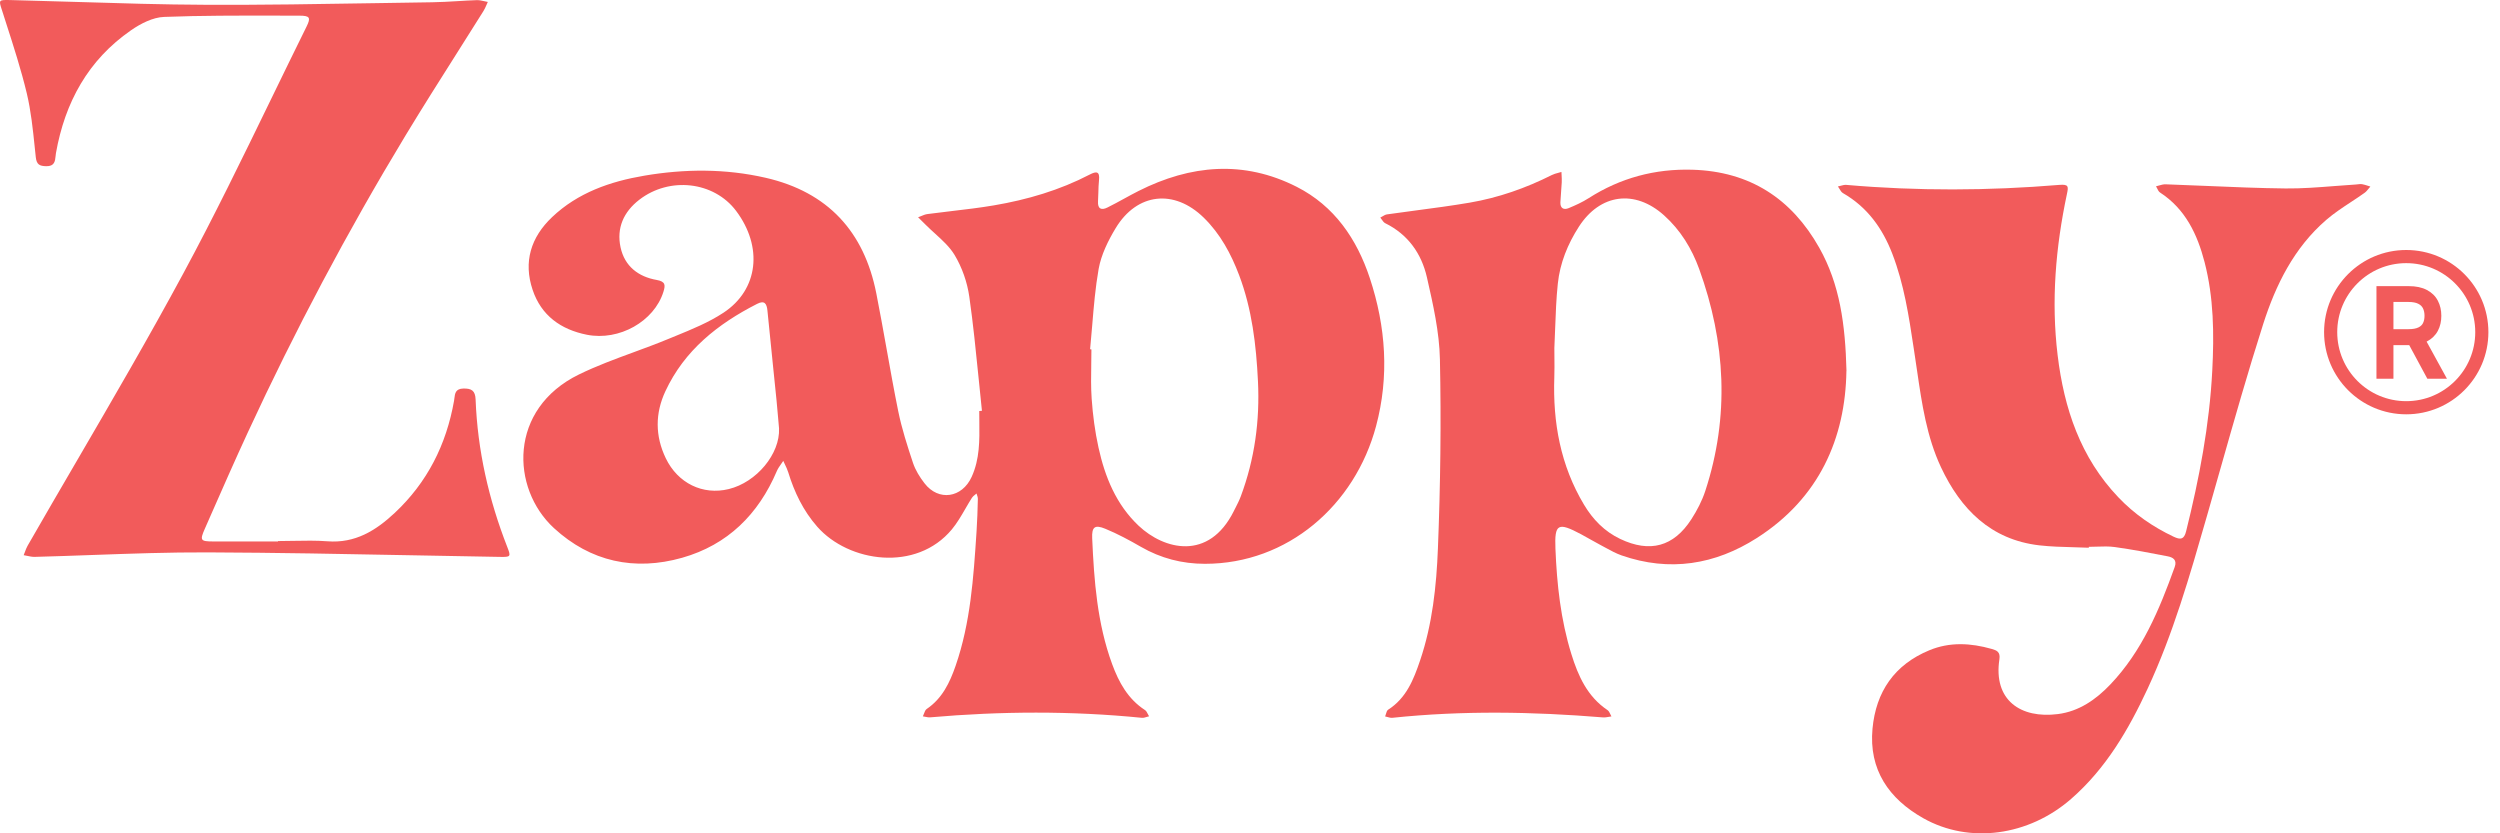
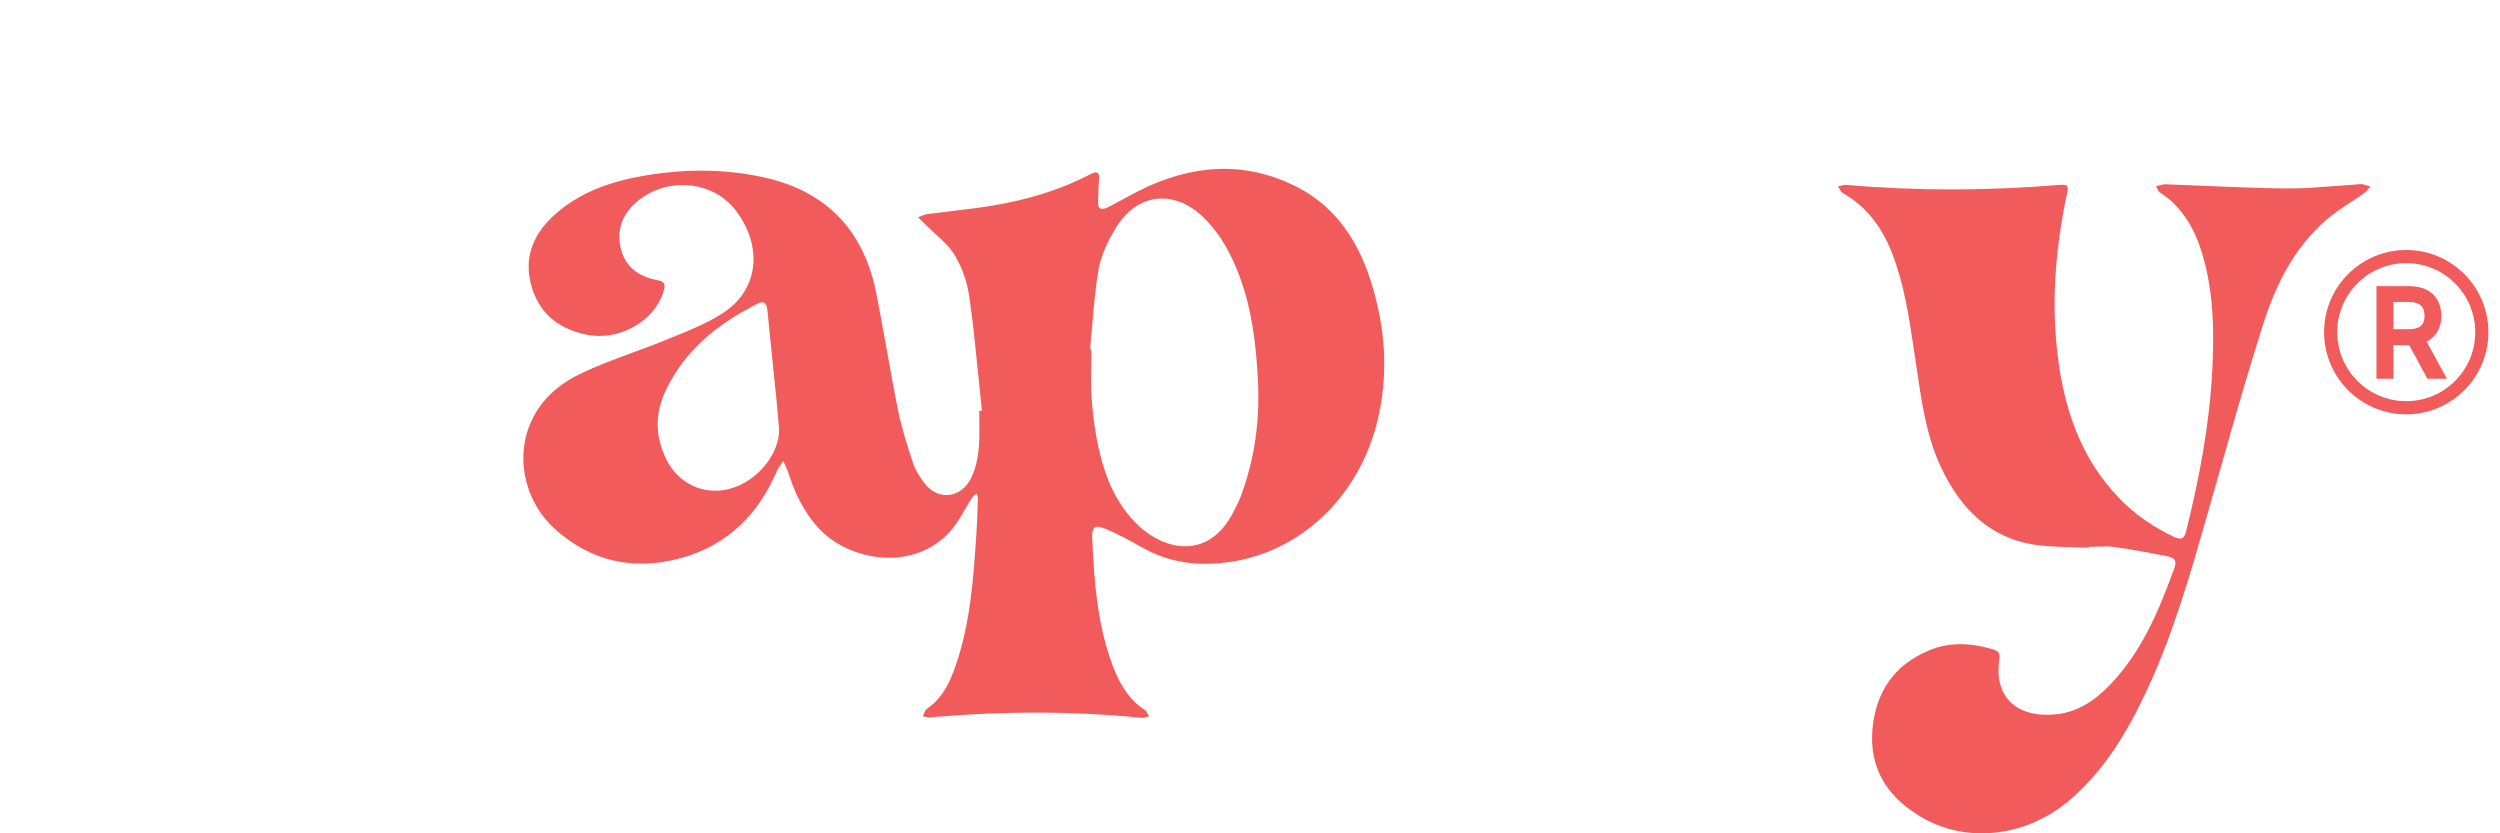
<svg xmlns="http://www.w3.org/2000/svg" width="120" height="40" viewBox="0 0 120 40" fill="none">
-   <path d="M14.082 25.961C13.836 25.966 13.59 25.971 13.345 25.971H13.344V25.991C13.033 25.991 12.722 25.991 12.411 25.992C11.685 25.992 10.959 25.993 10.233 25.99C9.624 25.988 9.585 25.94 9.829 25.387C9.918 25.184 10.007 24.981 10.096 24.779C10.688 23.432 11.28 22.086 11.897 20.752C14.155 15.868 16.673 11.118 19.459 6.513C20.268 5.176 21.105 3.856 21.941 2.535C22.363 1.869 22.785 1.203 23.203 0.535C23.262 0.442 23.306 0.34 23.351 0.238C23.372 0.189 23.392 0.141 23.415 0.093C23.36 0.083 23.304 0.071 23.248 0.058C23.127 0.031 23.005 0.003 22.885 0.007C22.581 0.017 22.277 0.036 21.973 0.054C21.563 0.078 21.152 0.103 20.741 0.109C19.852 0.122 18.963 0.136 18.074 0.151C15.345 0.196 12.615 0.242 9.885 0.23C7.813 0.221 5.74 0.157 3.668 0.093C2.613 0.061 1.559 0.029 0.504 0.003C-0.068 -0.01 -0.066 -0.005 0.088 0.47C0.096 0.496 0.105 0.523 0.115 0.552C0.174 0.738 0.234 0.923 0.293 1.109C0.653 2.227 1.014 3.346 1.287 4.485C1.487 5.328 1.577 6.198 1.667 7.064C1.684 7.226 1.701 7.387 1.718 7.548C1.757 7.903 1.904 7.971 2.22 7.978C2.619 7.986 2.644 7.733 2.668 7.495C2.673 7.446 2.677 7.398 2.685 7.353C3.116 4.914 4.227 2.883 6.289 1.453C6.751 1.133 7.336 0.832 7.875 0.812C9.656 0.744 11.439 0.747 13.221 0.75C13.605 0.751 13.988 0.752 14.371 0.752C14.874 0.752 14.928 0.844 14.716 1.273C14.137 2.444 13.565 3.62 12.994 4.795C11.634 7.593 10.274 10.391 8.798 13.126C7.159 16.165 5.419 19.151 3.678 22.137C2.89 23.488 2.102 24.84 1.324 26.197C1.27 26.291 1.232 26.395 1.194 26.499C1.175 26.549 1.156 26.599 1.136 26.649C1.193 26.658 1.251 26.67 1.308 26.682C1.428 26.708 1.547 26.733 1.667 26.73C2.586 26.706 3.505 26.673 4.423 26.64C6.273 26.574 8.124 26.507 9.974 26.514C13.27 26.527 16.567 26.591 19.864 26.655L19.866 26.655C21.241 26.681 22.617 26.708 23.992 26.731C24.518 26.74 24.532 26.723 24.347 26.25C23.459 23.976 22.922 21.623 22.829 19.179C22.814 18.752 22.635 18.638 22.235 18.65C21.865 18.659 21.838 18.89 21.811 19.116C21.806 19.158 21.802 19.2 21.794 19.24C21.424 21.342 20.511 23.156 18.942 24.624C18.035 25.472 17.045 26.084 15.72 25.982C15.177 25.94 14.629 25.951 14.082 25.961Z" fill="#F25B5B" />
-   <path fill-rule="evenodd" clip-rule="evenodd" d="M47.133 19.717C47.078 19.201 47.026 18.683 46.975 18.166C46.843 16.855 46.712 15.543 46.526 14.239C46.428 13.548 46.179 12.834 45.819 12.237C45.585 11.85 45.235 11.533 44.886 11.215C44.734 11.077 44.582 10.939 44.439 10.796C44.352 10.707 44.263 10.62 44.174 10.534C44.138 10.499 44.103 10.464 44.068 10.43C44.115 10.413 44.162 10.393 44.209 10.374C44.31 10.331 44.411 10.289 44.516 10.275C44.9 10.223 45.285 10.178 45.669 10.133C46.35 10.053 47.031 9.973 47.706 9.858C49.308 9.586 50.86 9.131 52.31 8.377C52.631 8.21 52.797 8.222 52.752 8.65C52.731 8.848 52.726 9.047 52.721 9.246C52.717 9.385 52.714 9.525 52.705 9.664C52.681 10.034 52.873 10.102 53.155 9.961C53.421 9.83 53.682 9.687 53.943 9.544C54.177 9.416 54.411 9.287 54.65 9.167C57.148 7.909 59.698 7.677 62.243 8.968C64.05 9.886 65.128 11.468 65.751 13.349C66.523 15.681 66.69 18.064 66.051 20.454C65.035 24.253 61.809 27.062 57.837 27.063C56.741 27.063 55.718 26.798 54.764 26.248C54.211 25.929 53.644 25.623 53.055 25.381C52.547 25.172 52.402 25.293 52.425 25.835C52.515 27.883 52.667 29.925 53.382 31.875C53.705 32.754 54.141 33.552 54.959 34.083C55.021 34.123 55.059 34.2 55.097 34.276C55.115 34.312 55.134 34.349 55.155 34.382C55.118 34.39 55.081 34.401 55.044 34.413C54.964 34.438 54.885 34.463 54.808 34.455C51.423 34.117 48.038 34.137 44.652 34.432C44.573 34.439 44.492 34.423 44.41 34.406C44.373 34.398 44.334 34.39 44.297 34.385C44.316 34.346 44.332 34.303 44.349 34.259C44.383 34.166 44.417 34.074 44.483 34.03C45.23 33.524 45.591 32.762 45.87 31.956C46.585 29.89 46.728 27.731 46.87 25.574L46.877 25.461C46.91 24.981 46.922 24.499 46.935 24.018L46.937 23.942C46.939 23.884 46.919 23.827 46.899 23.769C46.889 23.742 46.88 23.715 46.873 23.688C46.849 23.709 46.824 23.729 46.799 23.749C46.744 23.792 46.69 23.835 46.655 23.89C46.545 24.062 46.442 24.24 46.339 24.418C46.14 24.762 45.941 25.105 45.692 25.407C43.98 27.473 40.734 26.994 39.228 25.282C38.555 24.516 38.13 23.628 37.834 22.666C37.793 22.535 37.733 22.41 37.673 22.285C37.647 22.231 37.621 22.177 37.597 22.123C37.564 22.173 37.529 22.223 37.494 22.272C37.416 22.383 37.338 22.493 37.287 22.614C36.403 24.689 34.926 26.154 32.743 26.773C30.461 27.419 28.346 26.964 26.592 25.351C24.511 23.437 24.405 19.626 27.791 17.974C28.637 17.561 29.524 17.235 30.412 16.909C30.974 16.702 31.535 16.496 32.086 16.267C32.198 16.221 32.311 16.175 32.423 16.129C33.216 15.805 34.02 15.476 34.726 15.011C36.415 13.899 36.626 11.84 35.331 10.12C34.269 8.71 32.141 8.462 30.682 9.591C29.936 10.17 29.586 10.943 29.787 11.874C29.983 12.779 30.639 13.284 31.521 13.438C31.953 13.514 31.942 13.694 31.843 14.011C31.397 15.427 29.722 16.375 28.172 16.068C26.918 15.819 25.979 15.144 25.566 13.913C25.114 12.569 25.482 11.387 26.501 10.421C27.736 9.25 29.283 8.712 30.918 8.434C32.863 8.102 34.821 8.09 36.754 8.534C39.735 9.22 41.479 11.116 42.063 14.083C42.236 14.959 42.393 15.838 42.551 16.716C42.731 17.723 42.911 18.73 43.114 19.732C43.285 20.575 43.553 21.402 43.824 22.22C43.941 22.569 44.148 22.903 44.376 23.197C45.053 24.076 46.179 23.902 46.64 22.889C47.029 22.033 47.019 21.14 47.008 20.244C47.006 20.073 47.004 19.902 47.004 19.73L47.133 19.717ZM52.388 16.772C52.381 16.771 52.374 16.77 52.367 16.769L52.342 16.766L52.335 16.765L52.326 16.763L52.325 16.764C52.362 16.383 52.394 16 52.426 15.618C52.501 14.711 52.577 13.804 52.734 12.912C52.856 12.229 53.188 11.553 53.552 10.951C54.578 9.254 56.362 9.062 57.78 10.448C58.576 11.227 59.09 12.182 59.48 13.213C60.098 14.851 60.297 16.557 60.382 18.293C60.476 20.195 60.224 22.036 59.56 23.819C59.487 24.015 59.392 24.201 59.297 24.388L59.296 24.389L59.263 24.453C59.255 24.47 59.246 24.487 59.238 24.503C59.233 24.513 59.228 24.523 59.224 24.532C58.022 26.942 55.878 26.388 54.655 25.236C53.575 24.218 53.037 22.891 52.727 21.478C52.558 20.71 52.455 19.923 52.4 19.14C52.362 18.593 52.371 18.043 52.38 17.493C52.384 17.253 52.388 17.012 52.388 16.772ZM37.359 20.162L37.359 20.166C37.371 20.299 37.382 20.433 37.394 20.566C37.446 21.786 36.316 23.149 34.982 23.475C33.733 23.781 32.534 23.195 31.956 21.994C31.443 20.927 31.444 19.842 31.938 18.781C32.853 16.814 34.455 15.546 36.342 14.585C36.701 14.401 36.804 14.578 36.837 14.91C36.924 15.806 37.016 16.7 37.108 17.595L37.108 17.598L37.109 17.606C37.164 18.145 37.22 18.683 37.274 19.221C37.305 19.535 37.332 19.848 37.359 20.162Z" fill="#F25B5B" />
-   <path fill-rule="evenodd" clip-rule="evenodd" d="M84.325 25.827C87.332 23.908 88.578 21.026 88.628 17.804L88.631 17.805C88.575 15.578 88.314 13.651 87.327 11.896C85.994 9.529 83.989 8.23 81.242 8.147C79.441 8.093 77.776 8.539 76.254 9.513C75.955 9.705 75.625 9.854 75.297 9.99C75.052 10.091 74.885 9.992 74.899 9.706C74.906 9.547 74.919 9.389 74.931 9.23C74.944 9.07 74.956 8.91 74.964 8.751C74.969 8.637 74.963 8.523 74.957 8.409C74.954 8.357 74.951 8.305 74.949 8.253C74.899 8.268 74.848 8.282 74.797 8.296C74.692 8.324 74.587 8.352 74.491 8.4C73.239 9.031 71.924 9.491 70.545 9.727C69.696 9.872 68.842 9.985 67.989 10.098C67.518 10.16 67.048 10.222 66.579 10.29C66.501 10.3 66.428 10.344 66.356 10.387C66.322 10.407 66.289 10.427 66.255 10.444C66.279 10.472 66.301 10.504 66.323 10.537C66.373 10.608 66.422 10.68 66.491 10.714C67.587 11.254 68.233 12.176 68.492 13.311L68.496 13.329C68.789 14.618 69.089 15.936 69.116 17.247C69.179 20.27 69.141 23.3 69.02 26.323C68.949 28.136 68.755 29.96 68.164 31.704C67.854 32.618 67.504 33.509 66.63 34.066C66.574 34.102 66.549 34.188 66.524 34.274C66.513 34.314 66.501 34.355 66.486 34.389C66.523 34.397 66.559 34.407 66.596 34.417C66.678 34.44 66.759 34.463 66.838 34.454C70.205 34.101 73.572 34.159 76.94 34.435C77.032 34.443 77.127 34.426 77.221 34.409C77.263 34.401 77.306 34.394 77.349 34.388C77.329 34.356 77.312 34.319 77.296 34.283C77.26 34.205 77.224 34.128 77.163 34.087C76.194 33.437 75.753 32.451 75.425 31.394C74.914 29.748 74.73 28.05 74.661 26.338C74.613 25.138 74.78 25.052 75.888 25.642C76.036 25.721 76.181 25.804 76.327 25.886C76.492 25.98 76.658 26.074 76.827 26.162C76.909 26.205 76.99 26.249 77.072 26.294C77.322 26.43 77.572 26.567 77.838 26.66C80.136 27.461 82.321 27.106 84.325 25.827ZM74.612 17.148L74.612 17.146C74.611 17 74.609 16.854 74.609 16.709C74.624 16.397 74.636 16.085 74.647 15.774C74.674 15.048 74.7 14.325 74.776 13.608C74.879 12.627 75.249 11.716 75.786 10.882C76.803 9.303 78.47 9.078 79.874 10.336C80.662 11.042 81.207 11.934 81.56 12.91C82.832 16.424 83.026 19.983 81.854 23.566C81.698 24.041 81.457 24.503 81.185 24.925C80.335 26.243 79.195 26.546 77.772 25.87C77.013 25.51 76.455 24.931 76.033 24.226C74.904 22.342 74.532 20.278 74.607 18.111C74.618 17.79 74.615 17.468 74.612 17.148Z" fill="#F25B5B" />
+   <path fill-rule="evenodd" clip-rule="evenodd" d="M47.133 19.717C47.078 19.201 47.026 18.683 46.975 18.166C46.843 16.855 46.712 15.543 46.526 14.239C46.428 13.548 46.179 12.834 45.819 12.237C45.585 11.85 45.235 11.533 44.886 11.215C44.734 11.077 44.582 10.939 44.439 10.796C44.352 10.707 44.263 10.62 44.174 10.534C44.138 10.499 44.103 10.464 44.068 10.43C44.115 10.413 44.162 10.393 44.209 10.374C44.31 10.331 44.411 10.289 44.516 10.275C44.9 10.223 45.285 10.178 45.669 10.133C46.35 10.053 47.031 9.973 47.706 9.858C49.308 9.586 50.86 9.131 52.31 8.377C52.631 8.21 52.797 8.222 52.752 8.65C52.731 8.848 52.726 9.047 52.721 9.246C52.717 9.385 52.714 9.525 52.705 9.664C52.681 10.034 52.873 10.102 53.155 9.961C53.421 9.83 53.682 9.687 53.943 9.544C54.177 9.416 54.411 9.287 54.65 9.167C57.148 7.909 59.698 7.677 62.243 8.968C64.05 9.886 65.128 11.468 65.751 13.349C66.523 15.681 66.69 18.064 66.051 20.454C65.035 24.253 61.809 27.062 57.837 27.063C56.741 27.063 55.718 26.798 54.764 26.248C54.211 25.929 53.644 25.623 53.055 25.381C52.547 25.172 52.402 25.293 52.425 25.835C52.515 27.883 52.667 29.925 53.382 31.875C53.705 32.754 54.141 33.552 54.959 34.083C55.021 34.123 55.059 34.2 55.097 34.276C55.115 34.312 55.134 34.349 55.155 34.382C55.118 34.39 55.081 34.401 55.044 34.413C54.964 34.438 54.885 34.463 54.808 34.455C51.423 34.117 48.038 34.137 44.652 34.432C44.573 34.439 44.492 34.423 44.41 34.406C44.373 34.398 44.334 34.39 44.297 34.385C44.316 34.346 44.332 34.303 44.349 34.259C44.383 34.166 44.417 34.074 44.483 34.03C45.23 33.524 45.591 32.762 45.87 31.956C46.585 29.89 46.728 27.731 46.87 25.574L46.877 25.461C46.91 24.981 46.922 24.499 46.935 24.018L46.937 23.942C46.939 23.884 46.919 23.827 46.899 23.769C46.889 23.742 46.88 23.715 46.873 23.688C46.849 23.709 46.824 23.729 46.799 23.749C46.744 23.792 46.69 23.835 46.655 23.89C46.545 24.062 46.442 24.24 46.339 24.418C46.14 24.762 45.941 25.105 45.692 25.407C43.98 27.473 40.734 26.994 39.228 25.282C38.555 24.516 38.13 23.628 37.834 22.666C37.647 22.231 37.621 22.177 37.597 22.123C37.564 22.173 37.529 22.223 37.494 22.272C37.416 22.383 37.338 22.493 37.287 22.614C36.403 24.689 34.926 26.154 32.743 26.773C30.461 27.419 28.346 26.964 26.592 25.351C24.511 23.437 24.405 19.626 27.791 17.974C28.637 17.561 29.524 17.235 30.412 16.909C30.974 16.702 31.535 16.496 32.086 16.267C32.198 16.221 32.311 16.175 32.423 16.129C33.216 15.805 34.02 15.476 34.726 15.011C36.415 13.899 36.626 11.84 35.331 10.12C34.269 8.71 32.141 8.462 30.682 9.591C29.936 10.17 29.586 10.943 29.787 11.874C29.983 12.779 30.639 13.284 31.521 13.438C31.953 13.514 31.942 13.694 31.843 14.011C31.397 15.427 29.722 16.375 28.172 16.068C26.918 15.819 25.979 15.144 25.566 13.913C25.114 12.569 25.482 11.387 26.501 10.421C27.736 9.25 29.283 8.712 30.918 8.434C32.863 8.102 34.821 8.09 36.754 8.534C39.735 9.22 41.479 11.116 42.063 14.083C42.236 14.959 42.393 15.838 42.551 16.716C42.731 17.723 42.911 18.73 43.114 19.732C43.285 20.575 43.553 21.402 43.824 22.22C43.941 22.569 44.148 22.903 44.376 23.197C45.053 24.076 46.179 23.902 46.64 22.889C47.029 22.033 47.019 21.14 47.008 20.244C47.006 20.073 47.004 19.902 47.004 19.73L47.133 19.717ZM52.388 16.772C52.381 16.771 52.374 16.77 52.367 16.769L52.342 16.766L52.335 16.765L52.326 16.763L52.325 16.764C52.362 16.383 52.394 16 52.426 15.618C52.501 14.711 52.577 13.804 52.734 12.912C52.856 12.229 53.188 11.553 53.552 10.951C54.578 9.254 56.362 9.062 57.78 10.448C58.576 11.227 59.09 12.182 59.48 13.213C60.098 14.851 60.297 16.557 60.382 18.293C60.476 20.195 60.224 22.036 59.56 23.819C59.487 24.015 59.392 24.201 59.297 24.388L59.296 24.389L59.263 24.453C59.255 24.47 59.246 24.487 59.238 24.503C59.233 24.513 59.228 24.523 59.224 24.532C58.022 26.942 55.878 26.388 54.655 25.236C53.575 24.218 53.037 22.891 52.727 21.478C52.558 20.71 52.455 19.923 52.4 19.14C52.362 18.593 52.371 18.043 52.38 17.493C52.384 17.253 52.388 17.012 52.388 16.772ZM37.359 20.162L37.359 20.166C37.371 20.299 37.382 20.433 37.394 20.566C37.446 21.786 36.316 23.149 34.982 23.475C33.733 23.781 32.534 23.195 31.956 21.994C31.443 20.927 31.444 19.842 31.938 18.781C32.853 16.814 34.455 15.546 36.342 14.585C36.701 14.401 36.804 14.578 36.837 14.91C36.924 15.806 37.016 16.7 37.108 17.595L37.108 17.598L37.109 17.606C37.164 18.145 37.22 18.683 37.274 19.221C37.305 19.535 37.332 19.848 37.359 20.162Z" fill="#F25B5B" />
  <path d="M100.26 26.291C100.013 26.28 99.766 26.273 99.519 26.267C98.975 26.253 98.431 26.238 97.893 26.177C95.551 25.907 94.11 24.434 93.169 22.431C92.483 20.971 92.251 19.382 92.02 17.8L92.019 17.799L92.019 17.797C91.987 17.573 91.954 17.35 91.92 17.128C91.899 16.988 91.878 16.848 91.857 16.708C91.626 15.177 91.395 13.646 90.833 12.186C90.358 10.954 89.629 9.941 88.463 9.27C88.39 9.228 88.34 9.145 88.291 9.061C88.268 9.023 88.245 8.984 88.22 8.95C88.264 8.941 88.309 8.929 88.353 8.917C88.445 8.892 88.537 8.867 88.626 8.875C92.033 9.172 95.441 9.157 98.847 8.875C99.307 8.837 99.288 8.956 99.212 9.314C98.671 11.868 98.451 14.448 98.766 17.048C99.074 19.599 99.859 21.961 101.682 23.872C102.443 24.672 103.335 25.288 104.334 25.762C104.667 25.92 104.836 25.895 104.933 25.503C105.565 22.965 106.054 20.407 106.189 17.786C106.28 16.032 106.262 14.289 105.819 12.58C105.472 11.246 104.9 10.032 103.68 9.239C103.619 9.199 103.581 9.123 103.544 9.046C103.527 9.01 103.509 8.974 103.489 8.942C103.537 8.931 103.585 8.918 103.633 8.904C103.74 8.873 103.847 8.843 103.952 8.847C104.602 8.869 105.252 8.897 105.902 8.924C107.172 8.978 108.442 9.032 109.712 9.046C110.492 9.054 111.272 8.992 112.053 8.931C112.401 8.903 112.749 8.876 113.097 8.855C113.127 8.853 113.158 8.849 113.188 8.845C113.253 8.837 113.317 8.829 113.378 8.84C113.473 8.857 113.566 8.887 113.658 8.917C113.698 8.93 113.738 8.943 113.778 8.955C113.748 8.988 113.72 9.023 113.692 9.057C113.634 9.13 113.575 9.202 113.501 9.255C113.289 9.407 113.07 9.551 112.851 9.695C112.44 9.965 112.031 10.235 111.662 10.553C110.114 11.889 109.234 13.675 108.631 15.562C107.898 17.858 107.239 20.177 106.581 22.496L106.577 22.508C106.386 23.184 106.194 23.86 106 24.535L105.905 24.865C105.107 27.644 104.309 30.424 103.085 33.057C102.168 35.029 101.082 36.893 99.412 38.349C97.38 40.122 94.536 40.527 92.314 39.272C90.669 38.343 89.697 36.949 89.88 34.976C90.045 33.203 90.933 31.905 92.608 31.213C93.588 30.806 94.596 30.863 95.599 31.148C95.844 31.218 96.025 31.29 95.971 31.647C95.672 33.614 96.997 34.503 98.777 34.276C99.793 34.147 100.6 33.583 101.29 32.861C102.822 31.256 103.651 29.261 104.386 27.216C104.509 26.874 104.301 26.752 104.049 26.703C103.204 26.538 102.358 26.376 101.506 26.258C101.226 26.219 100.939 26.229 100.651 26.239C100.522 26.244 100.392 26.248 100.263 26.248C100.263 26.262 100.262 26.276 100.261 26.29L100.26 26.291Z" fill="#F25B5B" />
  <path fill-rule="evenodd" clip-rule="evenodd" d="M114.07 13.735V18.18H114.885V16.567H115.631L115.643 16.567L116.513 18.18H117.454L116.477 16.398L116.492 16.39C116.723 16.269 116.901 16.099 117.017 15.88C117.13 15.666 117.184 15.424 117.184 15.159C117.184 14.894 117.13 14.651 117.017 14.435C116.902 14.213 116.724 14.041 116.491 13.919C116.255 13.793 115.962 13.735 115.623 13.735H114.07ZM115.615 15.8H114.885V14.494H115.607C115.816 14.494 115.968 14.527 116.074 14.58L116.075 14.581C116.183 14.634 116.256 14.706 116.301 14.796C116.35 14.894 116.377 15.014 116.377 15.159C116.377 15.305 116.349 15.422 116.301 15.515C116.259 15.598 116.188 15.667 116.079 15.719C115.974 15.769 115.822 15.8 115.615 15.8Z" fill="#F25B5B" />
  <path fill-rule="evenodd" clip-rule="evenodd" d="M115.499 19.887C117.677 19.887 119.443 18.121 119.443 15.943C119.443 13.765 117.677 12 115.499 12C113.322 12 111.556 13.765 111.556 15.943C111.556 18.121 113.322 19.887 115.499 19.887ZM115.499 19.256C117.329 19.256 118.812 17.773 118.812 15.943C118.812 14.114 117.329 12.631 115.499 12.631C113.67 12.631 112.187 14.114 112.187 15.943C112.187 17.773 113.67 19.256 115.499 19.256Z" fill="#F25B5B" />
</svg>